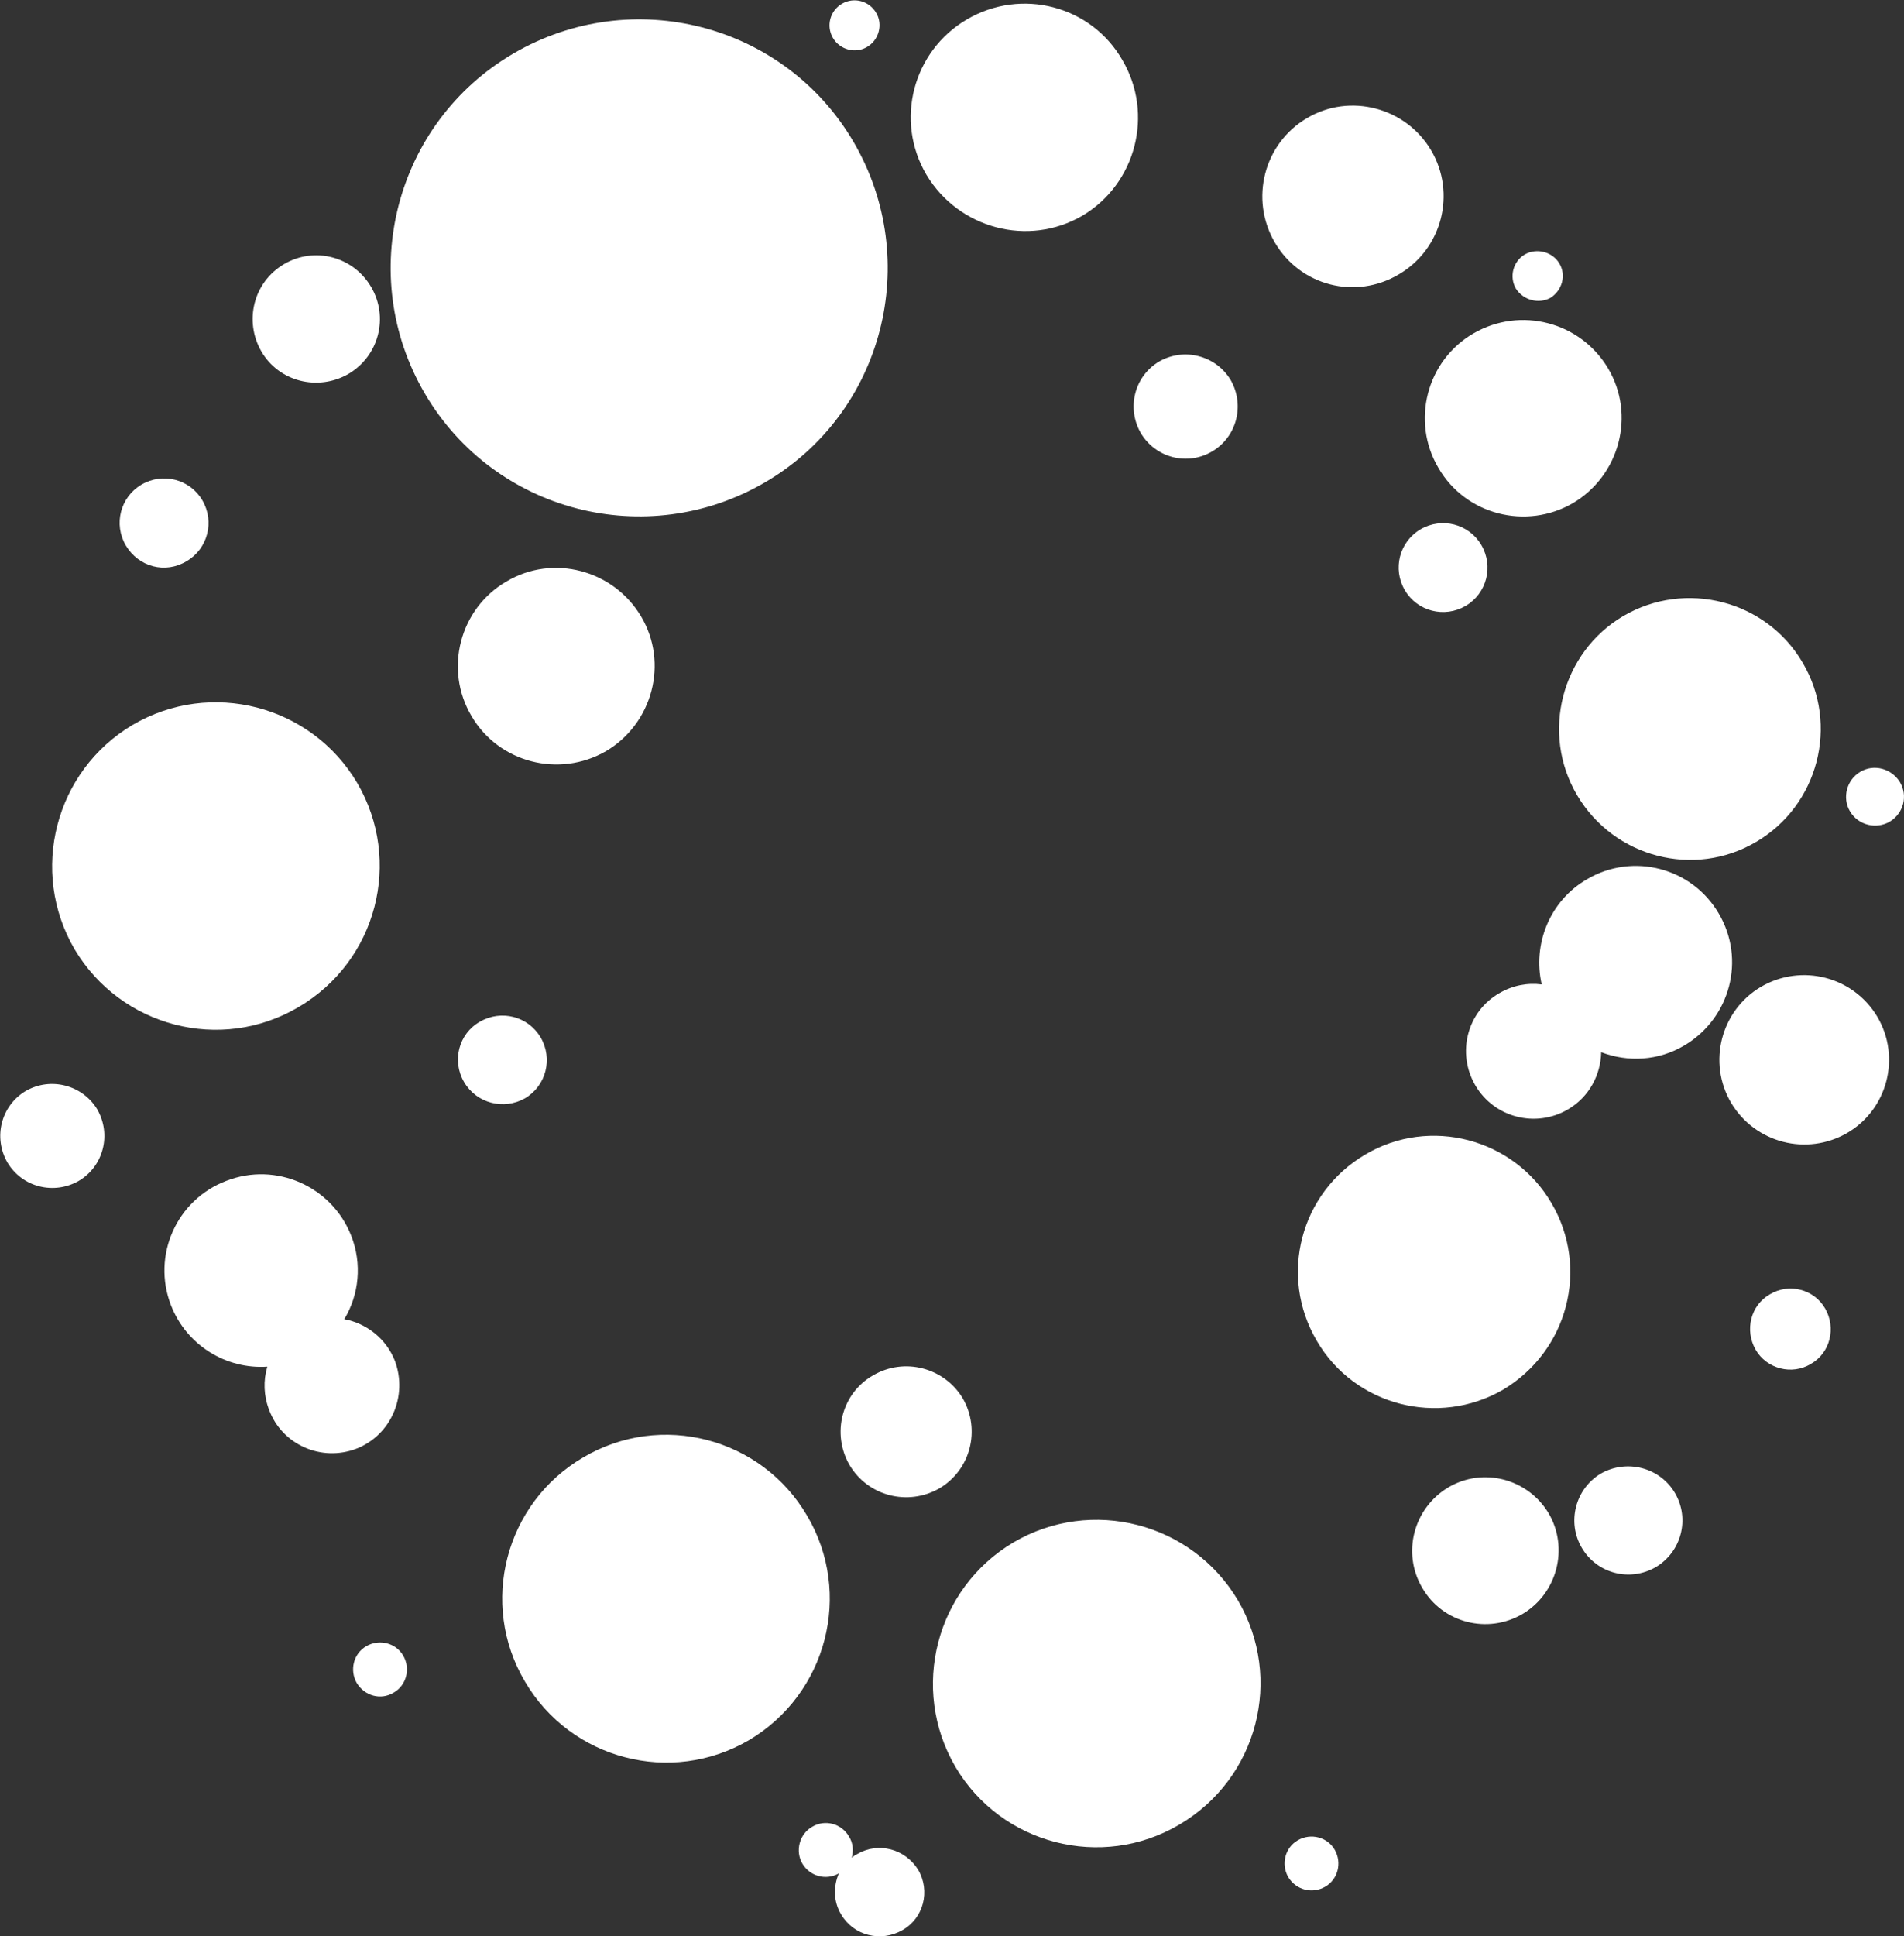
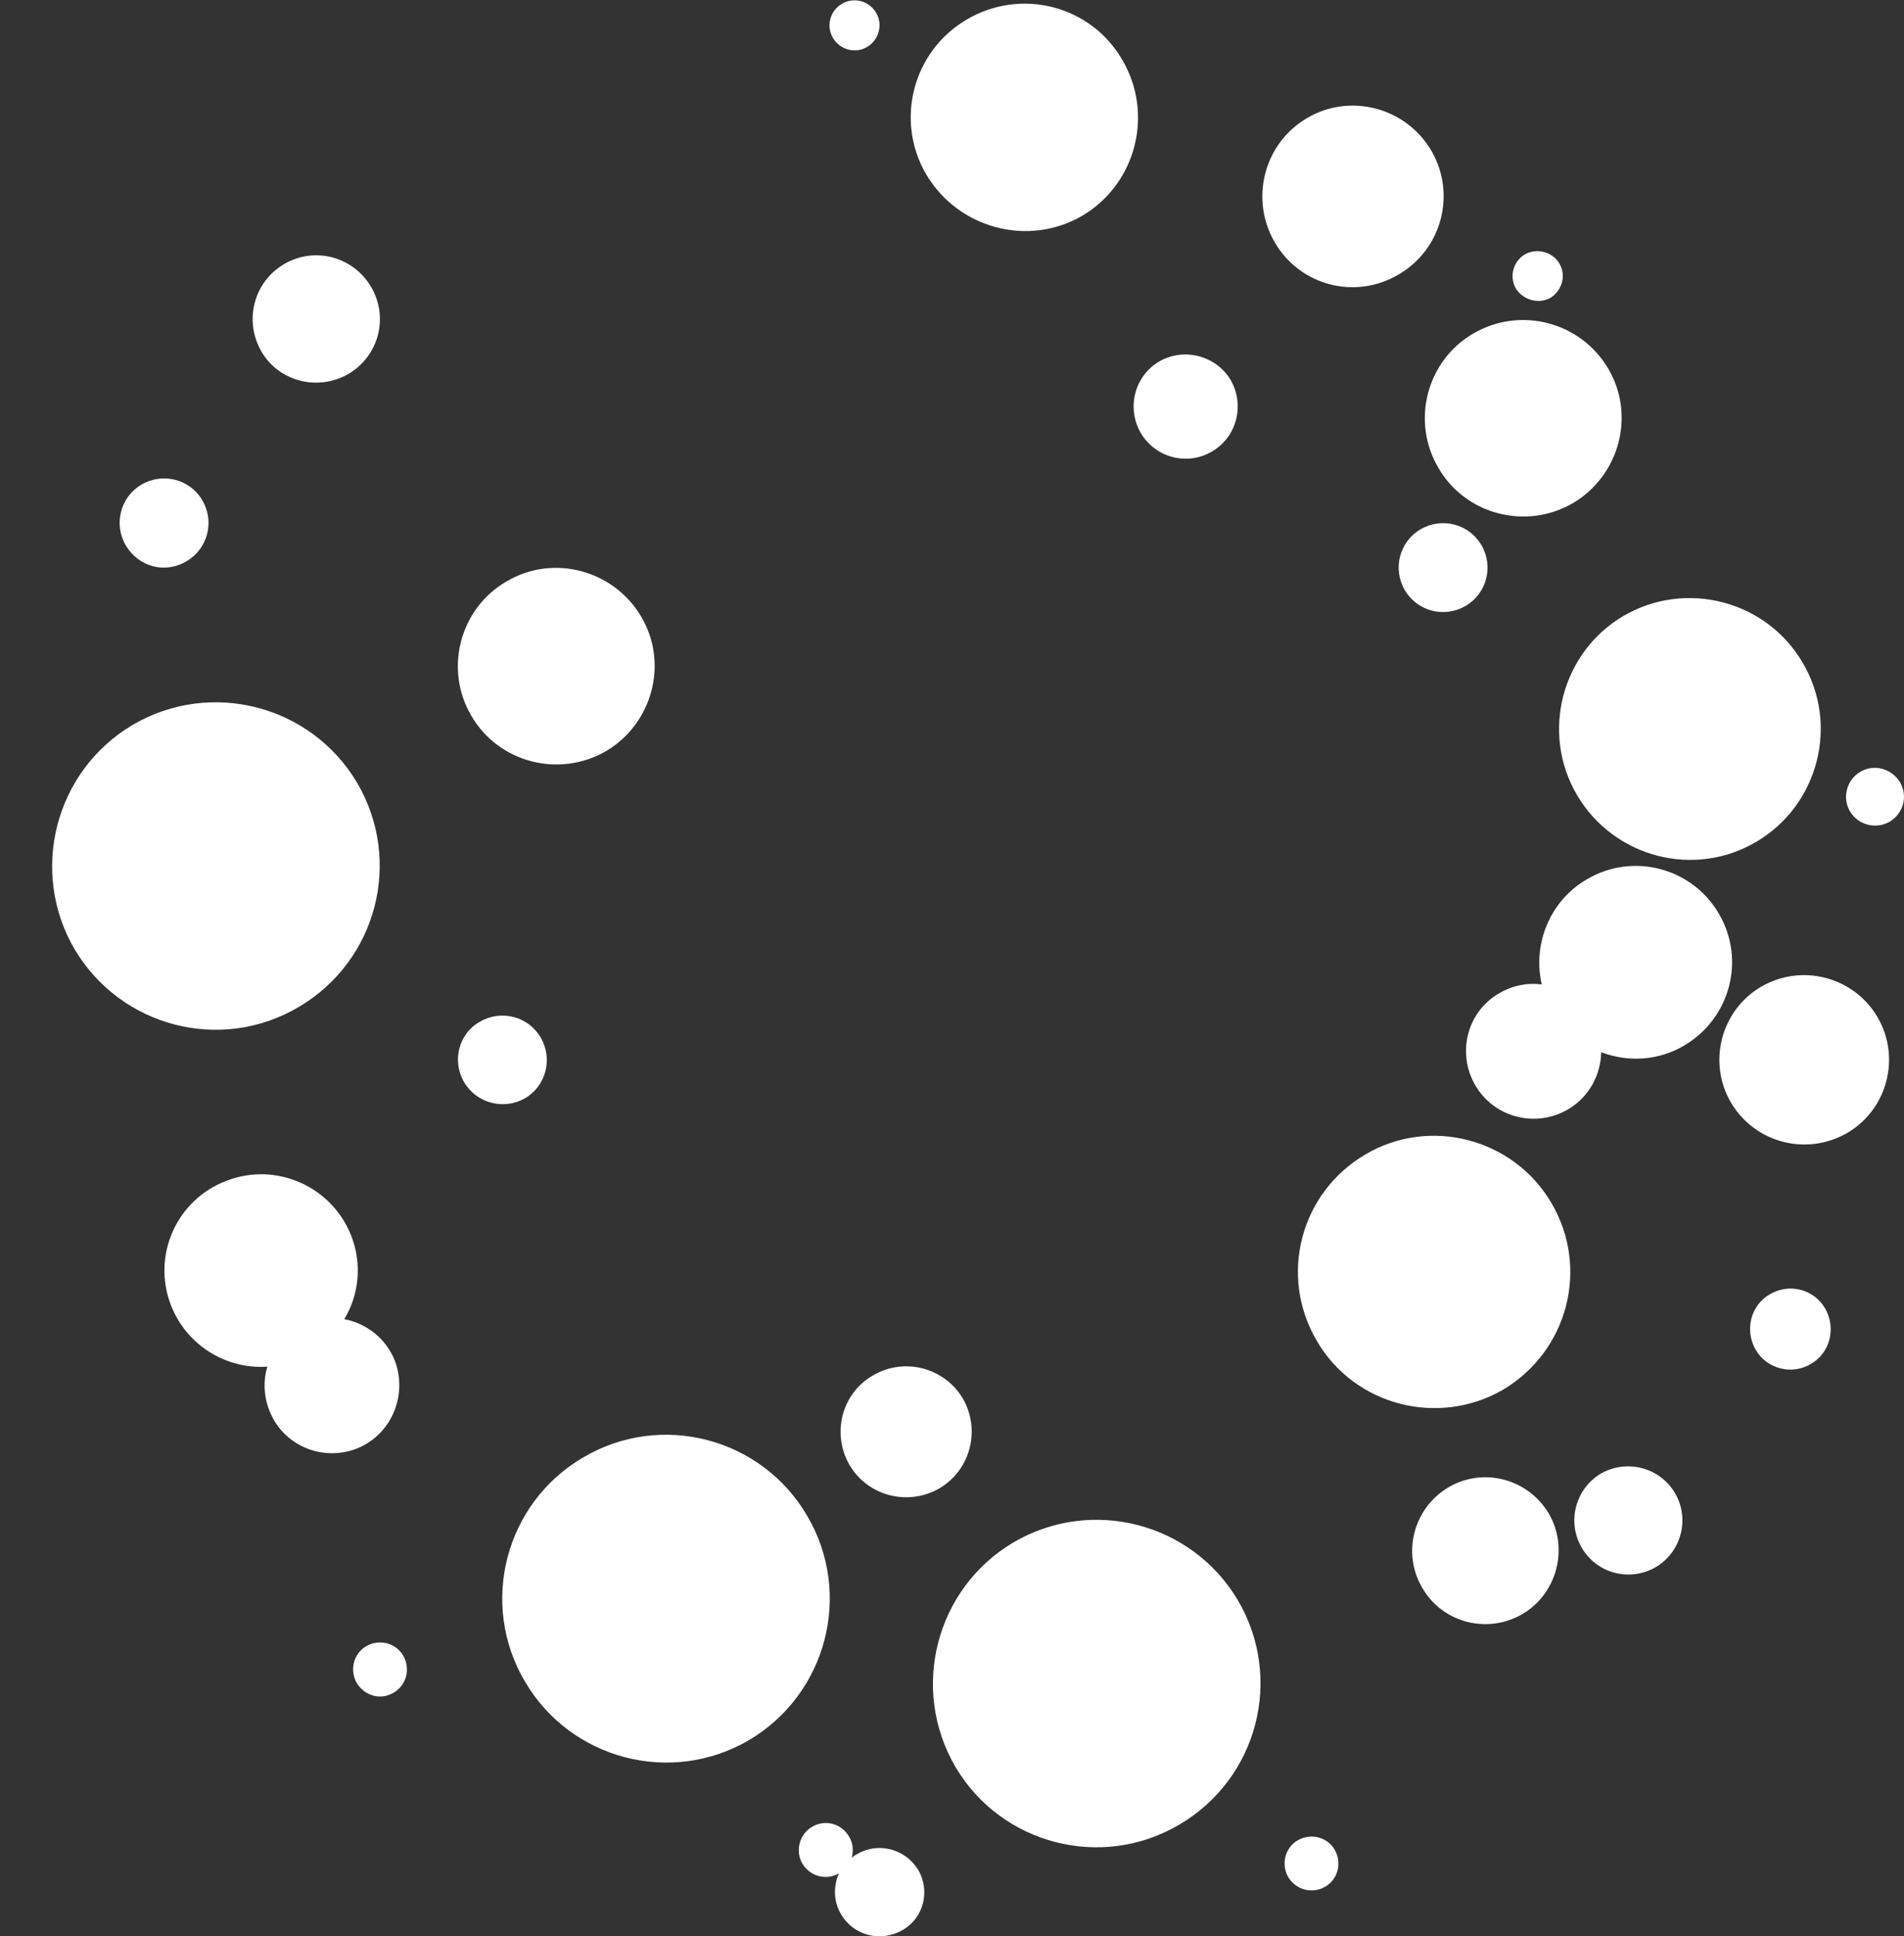
<svg xmlns="http://www.w3.org/2000/svg" id="Layer_1" x="0px" y="0px" viewBox="0 0 413.1 419.9" style="enable-background:new 0 0 413.1 419.9;" xml:space="preserve">
  <rect x="0" y="0" width="413.1" height="419.9" fill="#333333" stroke="none" />
  <style type="text/css"> .st0{fill-rule:evenodd;clip-rule:evenodd;fill:#FFFFFF;} </style>
  <g>
    <path class="st0" d="M182.5,415.2c-1.7-2.8-1.7-6.1-0.5-8.9c-2.8,1.6-6.3,0.6-7.9-2.1s-0.7-6.4,2.1-8c2.8-1.7,6.4-0.7,8,2.1 c0.9,1.4,1,3.1,0.6,4.6c0.4-0.3,0.7-0.6,1.2-0.8c4.6-2.7,10.4-1.1,13.2,3.4c2.7,4.6,1.2,10.5-3.4,13.1 C191.1,421.3,185.2,419.8,182.5,415.2" />
    <path class="st0" d="M279.5,407.1c-1.6-2.8-0.7-6.4,2.1-8c2.8-1.6,6.4-0.7,8,2.1c1.6,2.8,0.7,6.4-2.1,8 C284.7,410.8,281.2,409.9,279.5,407.1" />
    <path class="st0" d="M207.3,383.2c-9.9-16.9-4.3-38.7,12.6-48.7c16.9-9.9,38.7-4.3,48.7,12.6c9.9,16.9,4.3,38.6-12.7,48.6 C239,405.7,217.2,400,207.3,383.2" />
    <path class="st0" d="M16.2,205.9c-9.9-16.9-4.3-38.7,12.6-48.7c16.9-9.9,38.7-4.3,48.7,12.6c9.9,16.9,4.3,38.6-12.7,48.6 C47.9,228.4,26.2,222.7,16.2,205.9" />
    <path class="st0" d="M113.9,364.7c-10-16.9-4.3-38.7,12.6-48.6c16.9-10,38.7-4.3,48.6,12.6c10,16.9,4.3,38.7-12.6,48.7 C145.6,387.3,123.8,381.6,113.9,364.7" />
    <path class="st0" d="M77.4,365c-1.6-2.8-0.7-6.4,2.1-8c2.8-1.6,6.4-0.7,8,2.1c1.6,2.8,0.7,6.4-2.1,8 C82.6,368.8,79.1,367.8,77.4,365" />
    <path class="st0" d="M308.6,344.4c-4.5-7.6-1.9-17.3,5.6-21.8c7.6-4.5,17.3-1.9,21.8,5.6c4.4,7.5,1.9,17.3-5.6,21.8 C322.8,354.5,313,352,308.6,344.4" />
    <path class="st0" d="M343.2,335.7c-3.3-5.6-1.4-12.8,4.1-16.1c5.6-3.2,12.8-1.4,16.1,4.2c3.3,5.6,1.4,12.8-4.2,16.1 C353.6,343.1,346.5,341.3,343.2,335.7" />
    <path class="st0" d="M184.3,317.7c-3.9-6.8-1.7-15.5,5.1-19.4c6.8-4,15.5-1.7,19.5,5c3.9,6.8,1.7,15.5-5.1,19.5 C197,326.7,188.3,324.5,184.3,317.7" />
    <path class="st0" d="M285.7,290.8c-8.3-14.1-3.6-32.1,10.5-40.4c14-8.3,32.2-3.5,40.4,10.5c8.3,14.1,3.6,32.1-10.5,40.5 C312.1,309.5,293.9,304.9,285.7,290.8" />
    <path class="st0" d="M380.9,292.7c-2.4-4.2-1.1-9.6,3.1-12c4.2-2.5,9.6-1.1,12,3.1s1.1,9.6-3.1,12 C388.8,298.3,383.3,296.9,380.9,292.7" />
    <path class="st0" d="M375.6,239.2c-5.2-8.8-2.2-20.1,6.5-25.2c8.8-5.1,20-2.2,25.2,6.5c5.2,8.8,2.2,20.1-6.5,25.2 C392,250.8,380.8,247.9,375.6,239.2" />
    <path class="st0" d="M320.1,235.4c-4.1-7-1.8-16,5.2-20c2.9-1.7,6.1-2.3,9.2-1.9c-2-8.7,1.7-18.1,9.8-22.8 c10-5.9,22.8-2.5,28.6,7.4c5.9,10,2.5,22.7-7.4,28.6c-5.7,3.4-12.3,3.7-18.1,1.5c-0.1,4.9-2.6,9.7-7.2,12.4 C333.2,244.7,324.2,242.4,320.1,235.4" />
    <path class="st0" d="M77.3,314.2c-7.6,2.9-16.1-0.9-18.9-8.4c-1.2-3.1-1.3-6.4-0.4-9.4c-8.9,0.6-17.5-4.6-20.9-13.3 c-4.2-10.8,1.2-22.9,12-27c10.8-4.2,22.9,1.2,27.1,11.9c2.4,6.1,1.7,12.8-1.5,18.1c4.8,0.9,9.1,4.2,11,9.1 C88.5,302.8,84.8,311.3,77.3,314.2" />
    <path class="st0" d="M342.2,172.5c-8-13.5-3.4-31,10-38.9c13.5-7.9,31-3.4,38.9,10.1c8,13.5,3.4,31-10.1,38.9 C367.6,190.5,350.2,186,342.2,172.5" />
    <path class="st0" d="M401.4,176c-1.8-3-0.7-6.9,2.2-8.6c3-1.8,6.8-0.7,8.6,2.2c1.8,3,0.8,6.8-2.2,8.6 C407.1,179.9,403.2,179,401.4,176" />
    <path class="st0" d="M304.8,128c-2.7-4.6-1.2-10.5,3.4-13.2s10.5-1.2,13.2,3.4s1.2,10.5-3.4,13.2S307.5,132.6,304.8,128" />
    <path class="st0" d="M100.7,234.7c-2.7-4.6-1.2-10.5,3.4-13.1c4.6-2.7,10.5-1.2,13.2,3.4c2.7,4.6,1.2,10.5-3.4,13.2 C109.3,240.8,103.4,239.3,100.7,234.7" />
    <path class="st0" d="M27.3,118.3c-2.7-4.6-1.2-10.5,3.4-13.2s10.5-1.2,13.2,3.4s1.2,10.5-3.4,13.2C35.9,124.5,30.1,123,27.3,118.3" />
-     <path class="st0" d="M92.2,85.4c-15.1-25.7-6.5-58.8,19.2-73.8s58.8-6.5,73.8,19.2s6.5,58.8-19.2,73.8S107.3,111.1,92.2,85.4" />
    <path class="st0" d="M312.1,101.5c-6-10.1-2.6-23.3,7.6-29.2s23.2-2.5,29.2,7.6s2.5,23.2-7.6,29.2C331.2,115,318,111.7,312.1,101.5 " />
    <path class="st0" d="M102.3,155.3c-6-10.1-2.6-23.3,7.6-29.2c10.1-6,23.2-2.5,29.2,7.6s2.5,23.2-7.6,29.2 C121.3,168.8,108.2,165.4,102.3,155.3" />
    <path class="st0" d="M247.5,93.9c-3.1-5.4-1.4-12.3,4-15.5c5.4-3.1,12.3-1.3,15.5,4c3.1,5.4,1.4,12.3-4,15.5S250.7,99.3,247.5,93.9 " />
-     <path class="st0" d="M1.6,252.1c-3.1-5.4-1.4-12.3,4-15.5c5.4-3.1,12.3-1.3,15.5,4c3.1,5.4,1.4,12.3-4,15.5 C11.7,259.2,4.8,257.5,1.6,252.1" />
    <path class="st0" d="M56.7,76.2c-3.8-6.6-1.7-15,4.9-18.9s15-1.7,18.9,4.9c3.9,6.6,1.7,15-4.9,18.9C69,84.9,60.5,82.8,56.7,76.2" />
    <path class="st0" d="M328.9,62.6c-1.5-2.6-0.6-5.9,1.9-7.4c2.6-1.5,6-0.6,7.5,1.9c1.6,2.6,0.6,5.9-1.9,7.5 C333.8,66,330.5,65.1,328.9,62.6" />
    <path class="st0" d="M276.6,52.6c-5.5-9.4-2.4-21.5,7-27c9.3-5.5,21.4-2.3,26.9,7s2.4,21.4-7,26.9C294.1,65.1,282.1,62,276.6,52.6" />
    <path class="st0" d="M201,37.9c-6.9-11.7-3-26.8,8.8-33.7s26.9-3,33.7,8.8c6.9,11.7,3,26.9-8.7,33.8C223.1,53.6,208,49.6,201,37.9" />
    <path class="st0" d="M180.7,8.2c-1.5-2.6-0.6-5.9,2-7.4s5.9-0.6,7.4,2c1.5,2.5,0.6,5.9-2,7.4C185.6,11.7,182.2,10.8,180.7,8.2z" />
  </g>
</svg>